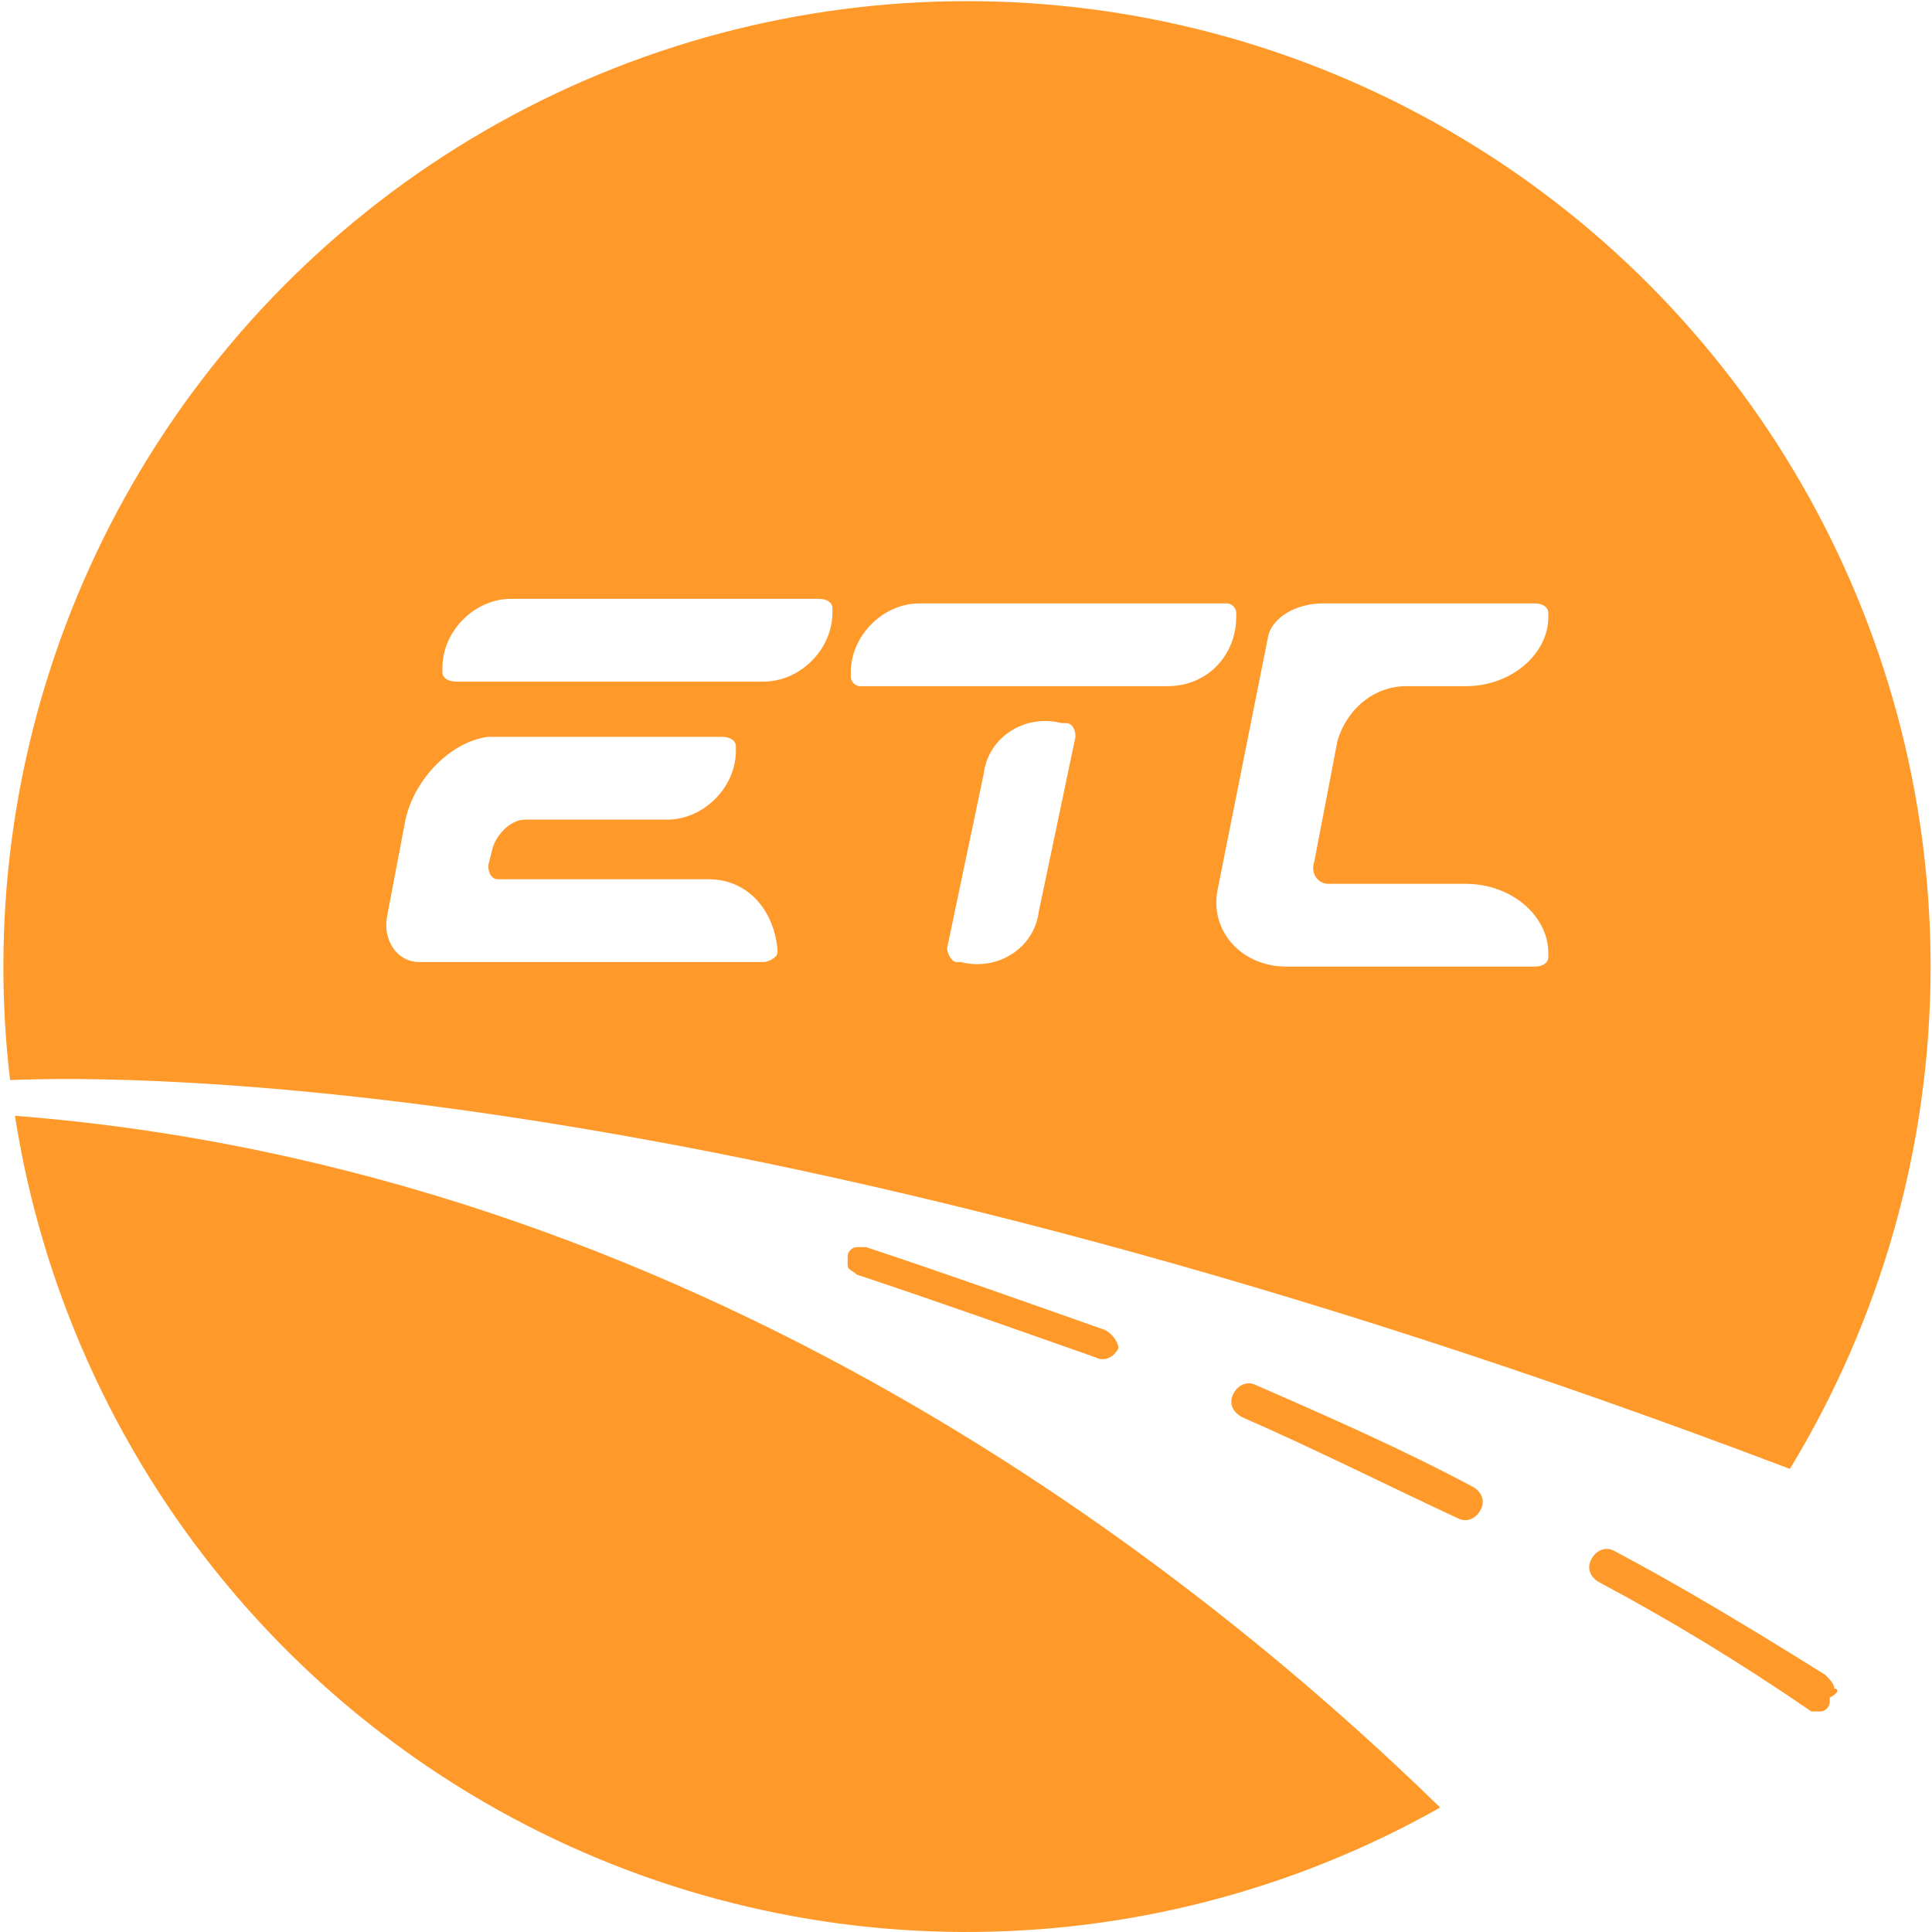
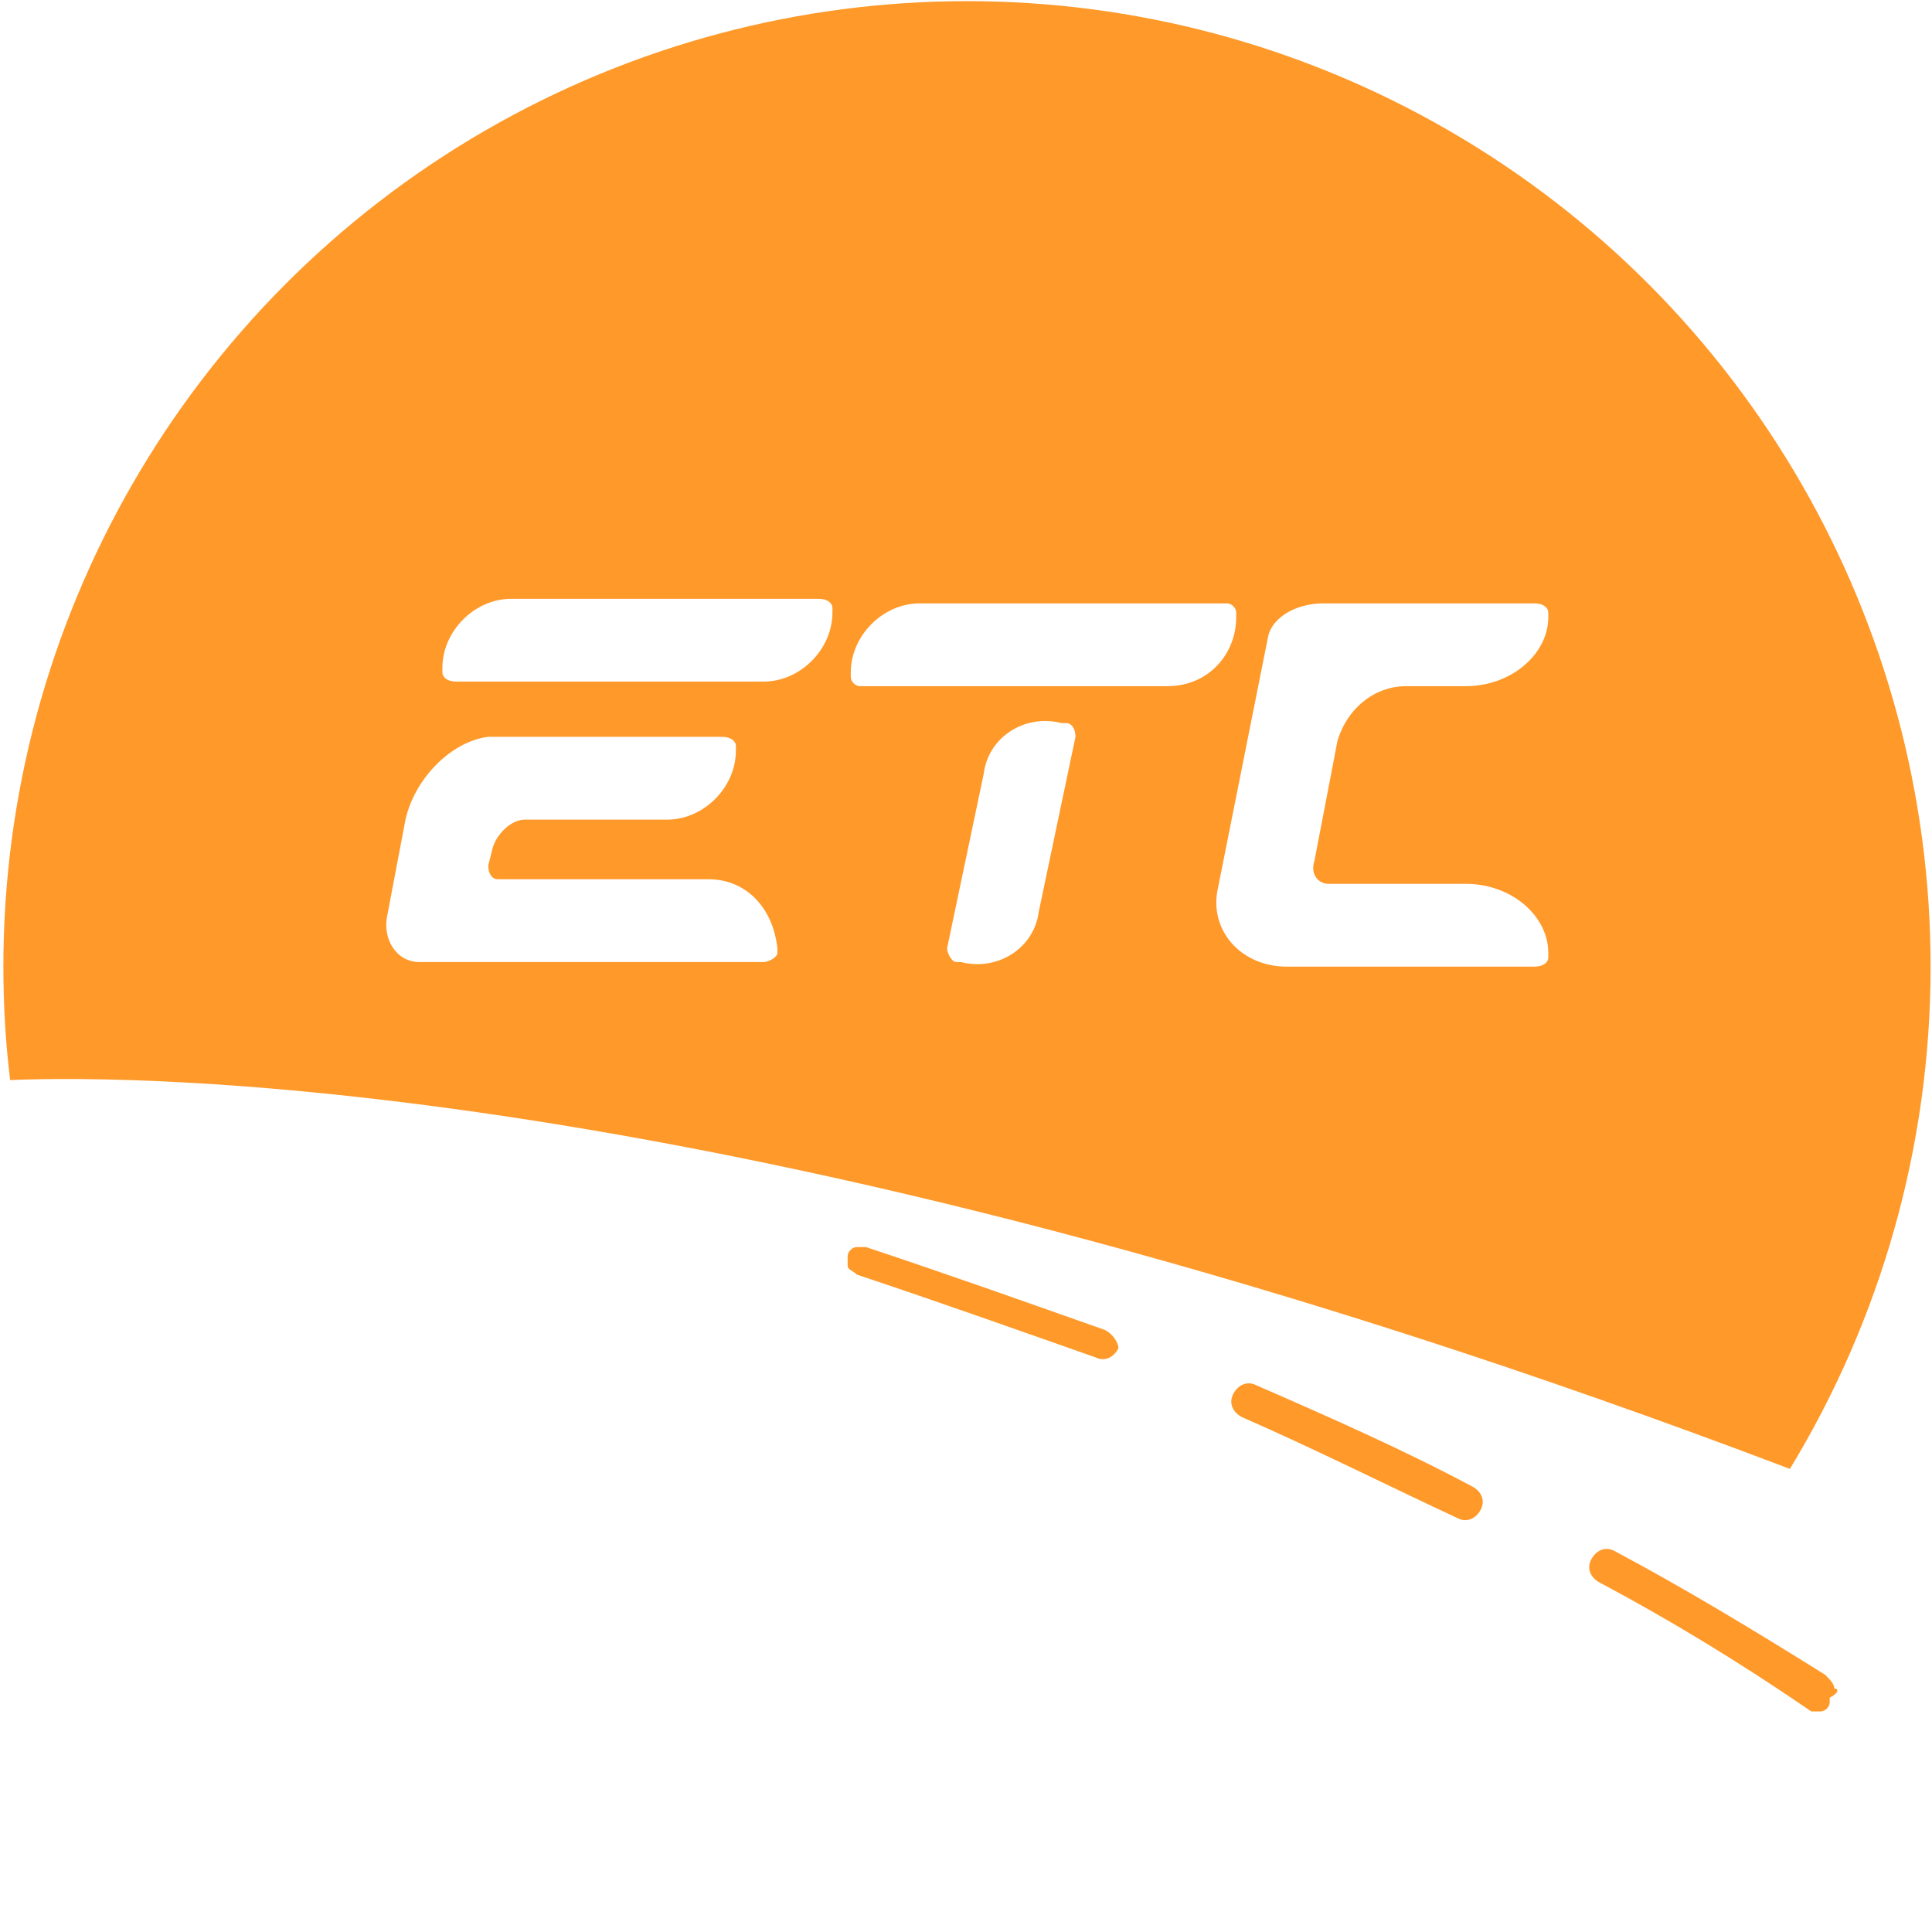
<svg xmlns="http://www.w3.org/2000/svg" t="1743385078564" class="icon" viewBox="0 0 1024 1024" version="1.1" p-id="15736" width="128" height="128">
-   <path d="M257.126 955.459c156.45 90.57 348.975 91.337 506.193 2.558C634.628 832.525 368.675 619.661 7.931 591.39c23.666 151.461 114.363 286.037 249.195 364.07z" fill="#FF9929" p-id="15737" />
  <path d="M948.679 778.541c47.971-78.929 74.579-170.65 74.579-266.208 0-182.802-97.35-351.789-255.335-443.126-157.985-91.465-352.685-91.465-510.798 0C99.141 160.672 1.791 329.53 1.791 512.333c0 20.212 1.151 40.296 3.582 60.124 67.288-2.814 392.597-3.07 943.307 206.084zM550.582 483.166c-2.431 19.444-21.875 31.725-41.319 26.736h-2.431c-2.431 0-4.861-4.861-4.861-7.292l19.444-92.616c2.431-19.444 21.875-31.725 41.319-26.736h2.431c2.431 0 4.861 2.431 4.861 7.292l-19.444 92.616zM701.404 319.808h111.933c4.861 0 7.292 2.431 7.292 4.861v2.431c0 19.444-19.444 36.586-43.75 36.586h-31.597c-17.014 0-31.597 12.153-36.458 29.294l-12.153 63.322c-2.431 7.292 2.431 12.153 7.292 12.153h72.916c24.305 0 43.75 17.014 43.75 36.586v2.431c0 2.431-2.431 4.861-7.292 4.861H681.959c-24.305 0-41.319-19.444-36.458-41.447l26.736-134.064c2.431-9.594 14.583-17.014 29.167-17.014z m-250.474 36.586c0-19.444 17.014-36.586 36.458-36.586h162.974c2.431 0 4.861 2.431 4.861 4.861v2.431c0 19.444-14.583 36.586-36.458 36.586H455.791c-2.431 0-4.861-2.431-4.861-4.861v-2.431z m-216.446-2.431c0-19.444 17.014-36.586 36.458-36.586h162.974c4.861 0 7.292 2.431 7.292 4.861v2.431c0 19.444-17.014 36.586-36.458 36.586H241.775c-4.861 0-7.292-2.431-7.292-4.861v-2.431z m-29.294 131.633l9.722-51.169c4.861-21.875 24.305-41.447 43.75-43.878h124.086c4.861 0 7.292 2.431 7.292 4.861v2.431c0 19.444-17.014 36.586-36.458 36.586h-75.347c-7.292 0-14.583 7.292-17.014 14.583l-2.431 9.722c0 4.861 2.431 7.292 4.861 7.292h111.933c19.444 0 34.028 14.583 36.458 36.586v2.431c0 2.431-4.861 4.861-7.292 4.861H222.331c-12.281 0-19.572-12.153-17.142-24.305zM780.076 787.752c-36.458-19.444-75.347-36.586-114.363-53.6-4.861-2.431-9.722 0-12.153 4.861-2.431 4.861 0 9.722 4.861 12.153 38.889 17.014 77.777 36.586 114.363 53.6 4.861 2.431 9.722 0 12.153-4.861 2.431-4.861 0-9.722-4.861-12.153zM972.217 894.952c0-2.431-2.431-4.861-4.861-7.292-38.889-24.305-75.347-46.308-111.933-65.753-4.861-2.431-9.722 0-12.153 4.861-2.431 4.861 0 9.722 4.861 12.153 36.458 19.444 72.916 41.447 111.933 68.183h4.861c2.431 0 4.861-2.431 4.861-4.861v-2.431c4.861-2.431 4.861-4.861 2.431-4.861z" fill="#FF9929" p-id="15738" />
  <path d="M458.989 660.98h-4.861c-2.431 0-4.861 2.431-4.861 4.861v4.861c0 2.431 2.431 2.431 4.861 4.861 43.75 14.583 85.069 29.294 126.516 43.878 4.861 2.431 9.722 0 12.153-4.861 0-2.431-2.431-7.292-7.292-9.722-41.319-14.583-82.638-29.294-126.516-43.878z" fill="#FF9929" p-id="15739" />
</svg>